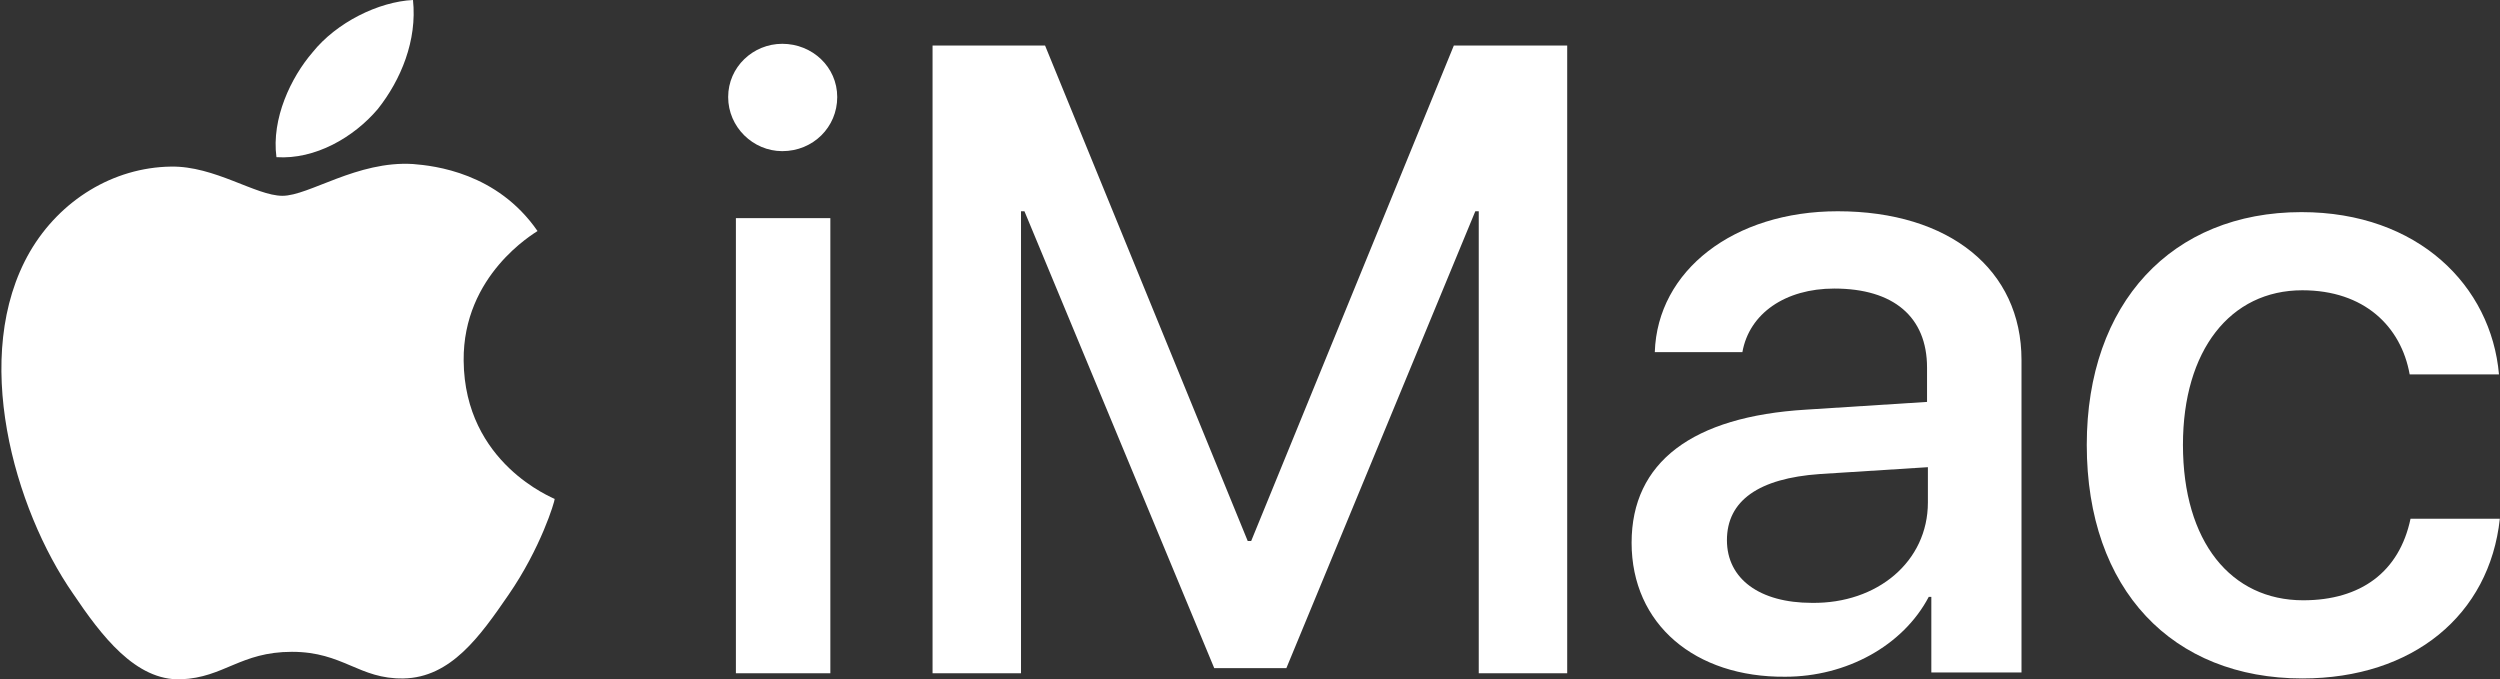
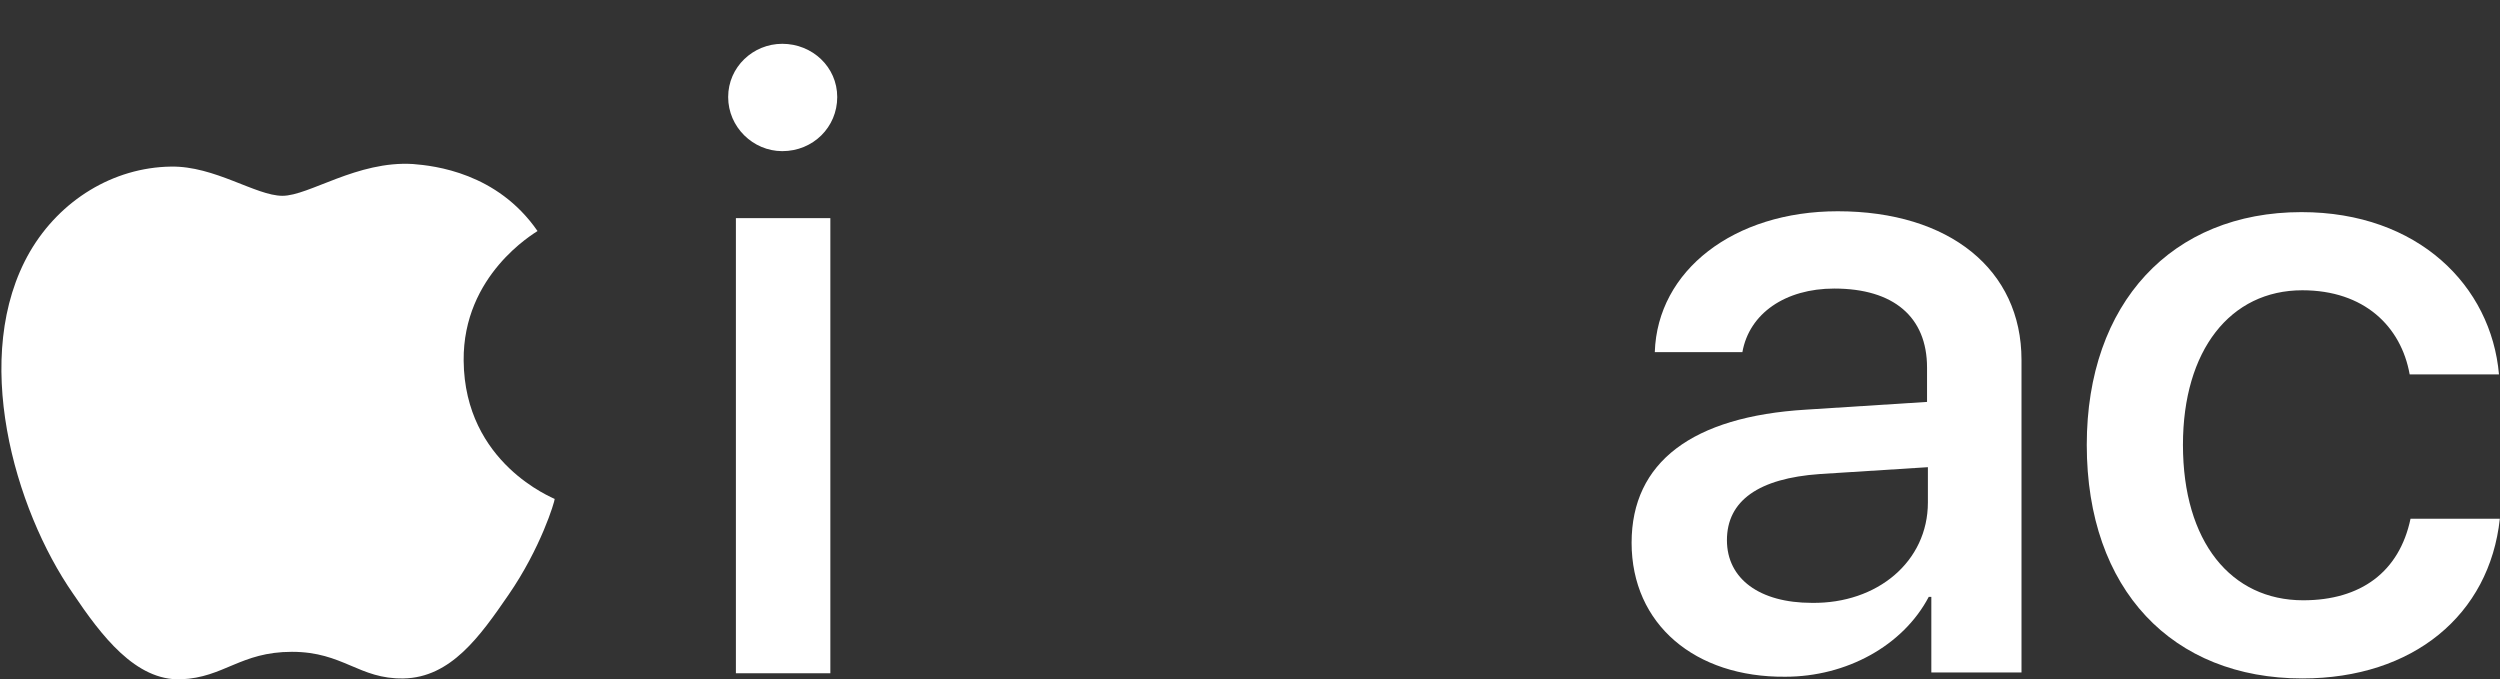
<svg xmlns="http://www.w3.org/2000/svg" width="184" height="50" viewBox="0 0 184 50" fill="none">
  <rect x="0" y="0" width="184" height="50" fill="#333333" stroke="none" />
  <path d="M53.593 7.142C53.593 4.93 55.426 3.224 57.575 3.224C59.787 3.224 61.62 4.93 61.62 7.142C61.62 9.355 59.85 11.124 57.575 11.124C55.426 11.124 53.593 9.355 53.593 7.142ZM54.162 16.055H61.114V49.554H54.162V16.055Z" fill="white" />
-   <path d="M115.409 49.554H108.836V15.549H108.583L94.677 49.175H89.368L75.399 15.549H75.146V49.554H68.636V3.35H76.916L91.833 39.82H92.086L107.003 3.35H115.346V49.554H115.409Z" fill="white" />
  <path d="M120.086 39.947C120.086 34.005 124.574 30.655 132.917 30.15L141.83 29.581V27.052C141.83 23.323 139.364 21.238 135.003 21.238C131.4 21.238 128.746 23.07 128.24 25.915H121.793C121.983 19.91 127.608 15.549 135.256 15.549C143.473 15.549 148.782 19.847 148.782 26.484V49.491H142.146V43.929H141.956C140.06 47.532 135.888 49.807 131.4 49.807C124.764 49.87 120.086 45.951 120.086 39.947ZM141.893 36.976V34.385L133.929 34.89C129.441 35.206 127.102 36.849 127.102 39.757C127.102 42.601 129.504 44.371 133.36 44.371C138.164 44.434 141.893 41.337 141.893 36.976Z" fill="white" />
  <path d="M177.352 27.558C176.72 24.018 174.002 21.364 169.451 21.364C164.142 21.364 160.665 25.788 160.665 32.741C160.665 39.883 164.205 44.181 169.514 44.181C173.749 44.181 176.593 42.096 177.415 38.177H183.988C183.23 45.256 177.605 49.933 169.451 49.933C159.907 49.933 153.586 43.423 153.586 32.741C153.586 22.312 159.843 15.612 169.388 15.612C177.984 15.612 183.356 21.048 183.925 27.558H177.352Z" fill="white" />
-   <path d="M27.805 8.027C29.511 5.878 30.712 2.971 30.396 0C27.868 0.126 24.771 1.643 23.001 3.856C21.421 5.689 19.967 8.723 20.346 11.567C23.191 11.757 26.035 10.113 27.805 8.027Z" fill="white" />
  <path d="M30.396 12.072C26.288 11.82 22.748 14.411 20.789 14.411C18.829 14.411 15.795 12.199 12.572 12.262C8.337 12.325 4.418 14.727 2.206 18.52C-2.219 26.168 1.068 37.482 5.366 43.676C7.452 46.773 9.98 50.123 13.33 49.996C16.491 49.87 17.692 47.974 21.484 47.974C25.276 47.974 26.414 49.996 29.701 49.933C33.177 49.87 35.326 46.836 37.412 43.802C39.814 40.326 40.825 36.913 40.825 36.723C40.762 36.66 34.188 34.132 34.125 26.547C34.062 20.226 39.308 17.192 39.561 17.003C36.59 12.705 31.976 12.199 30.396 12.072Z" fill="white" />
</svg>